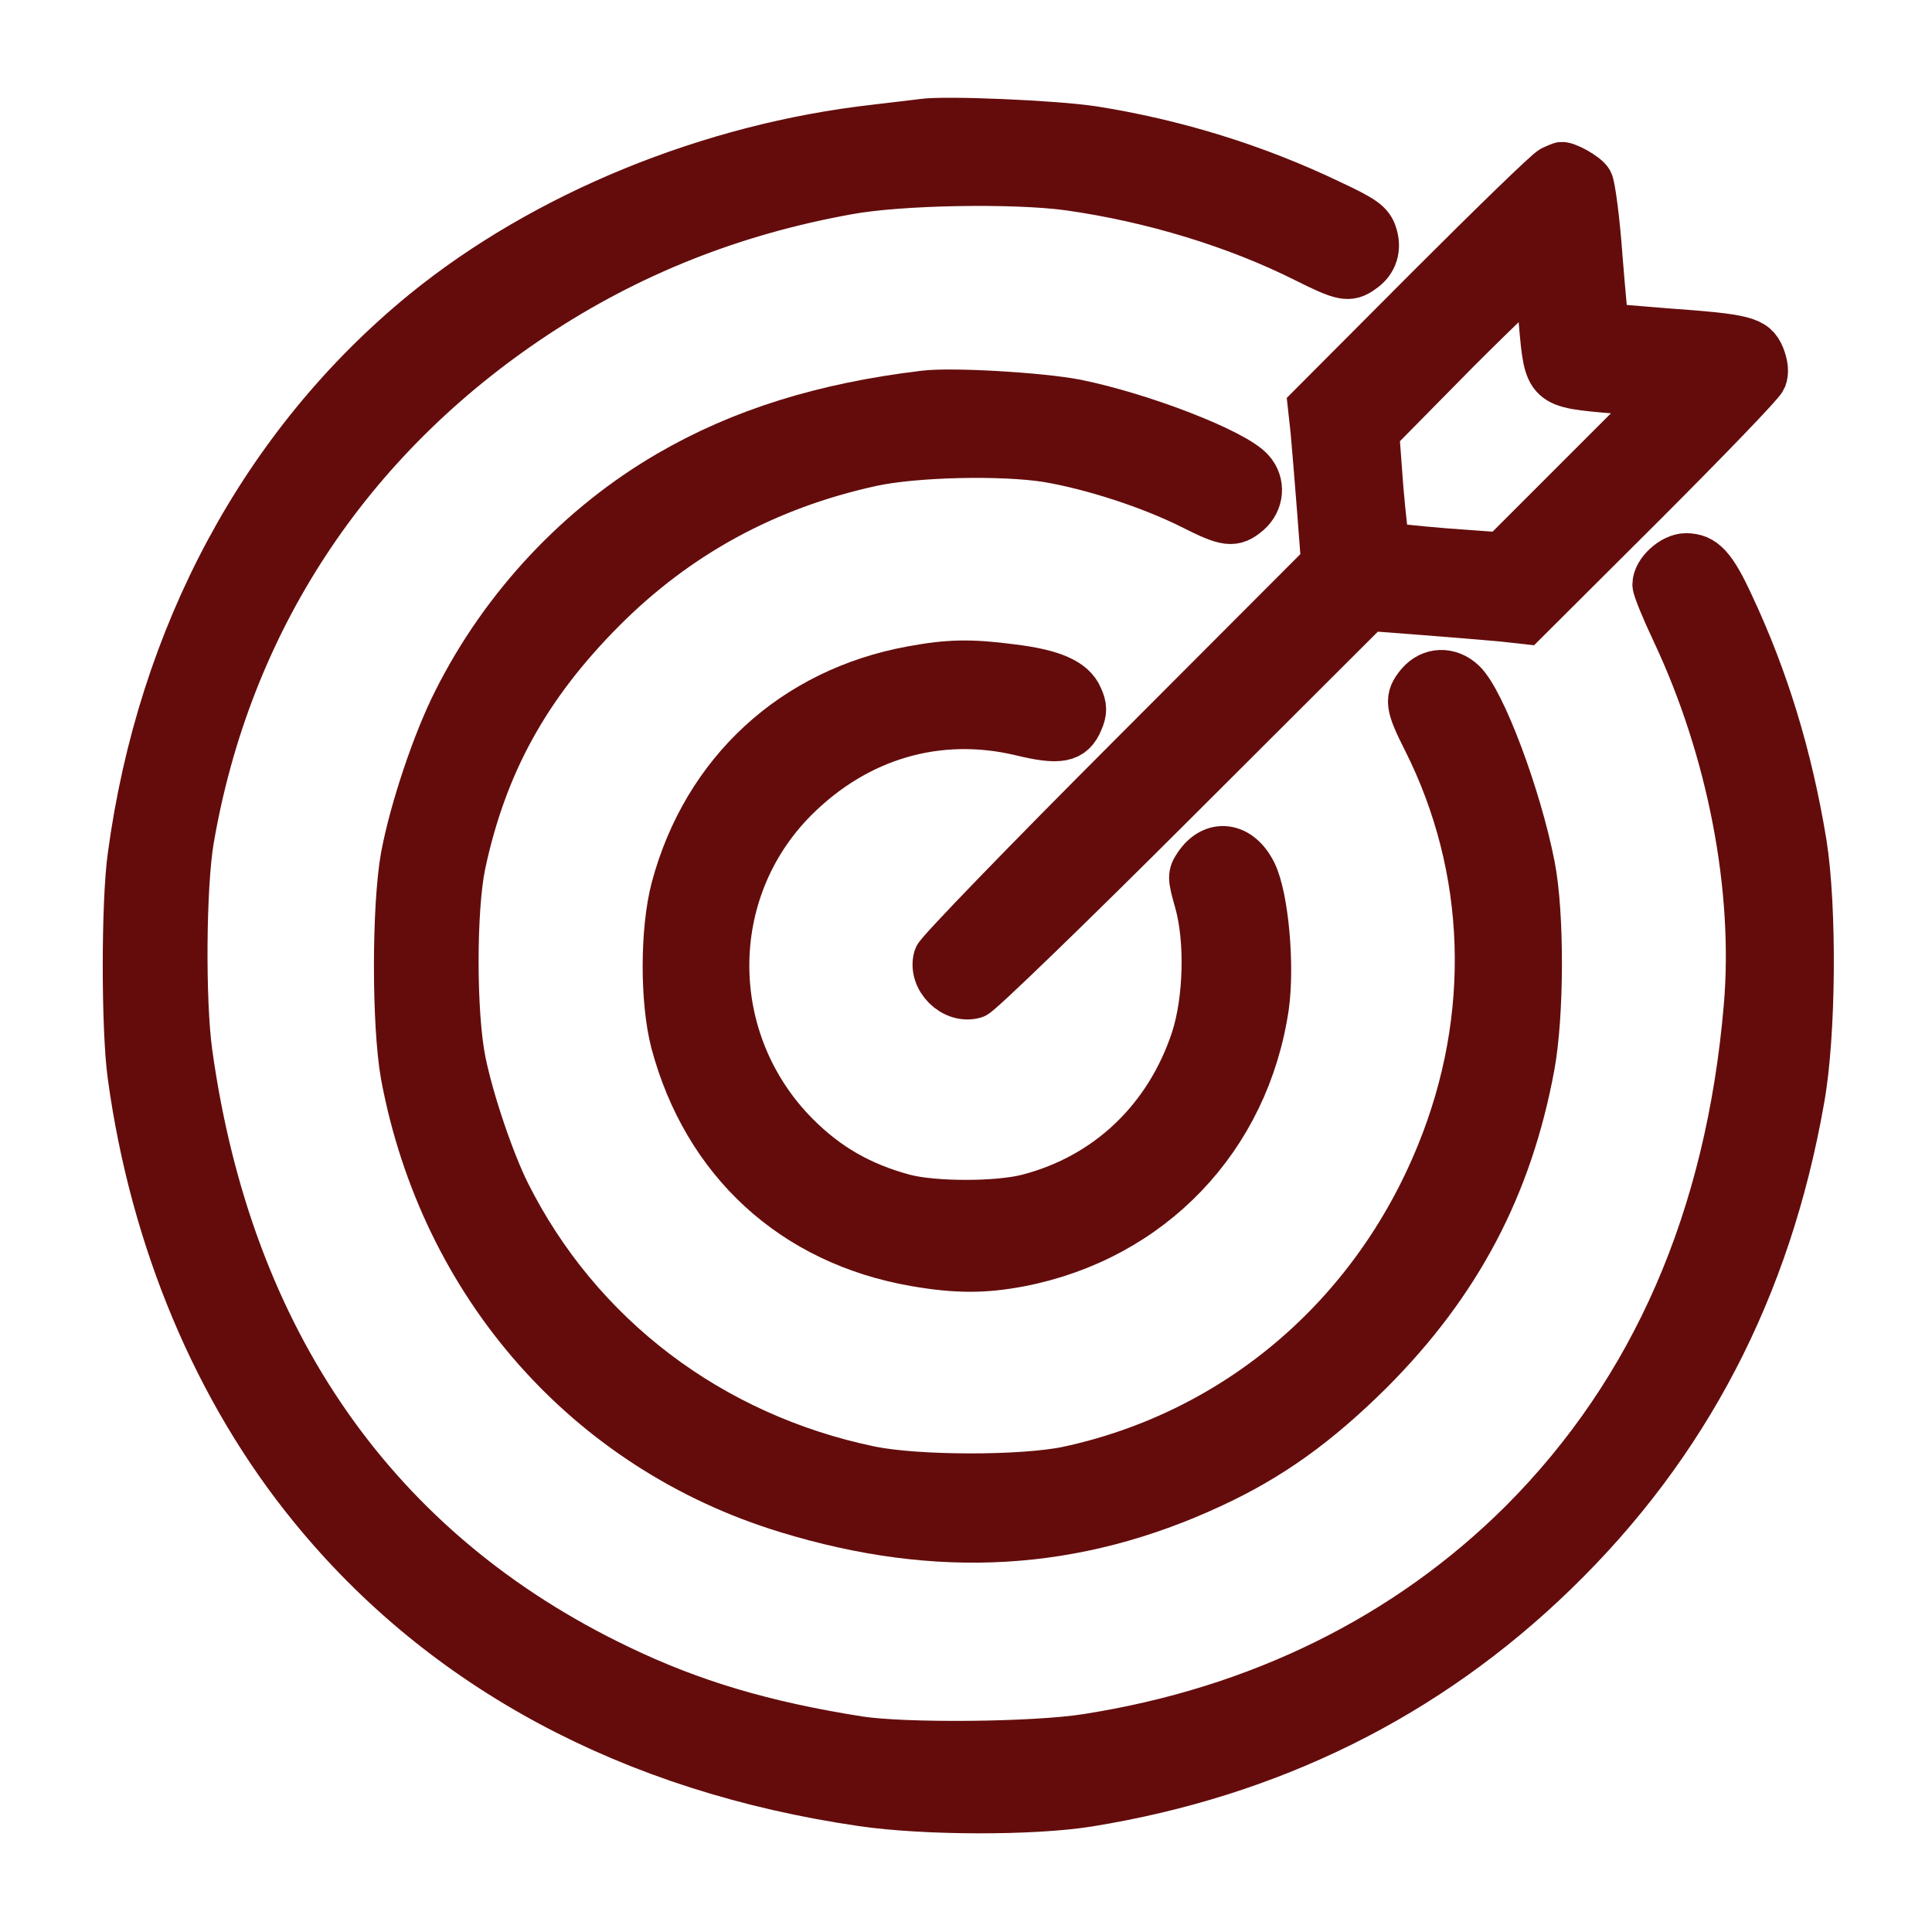
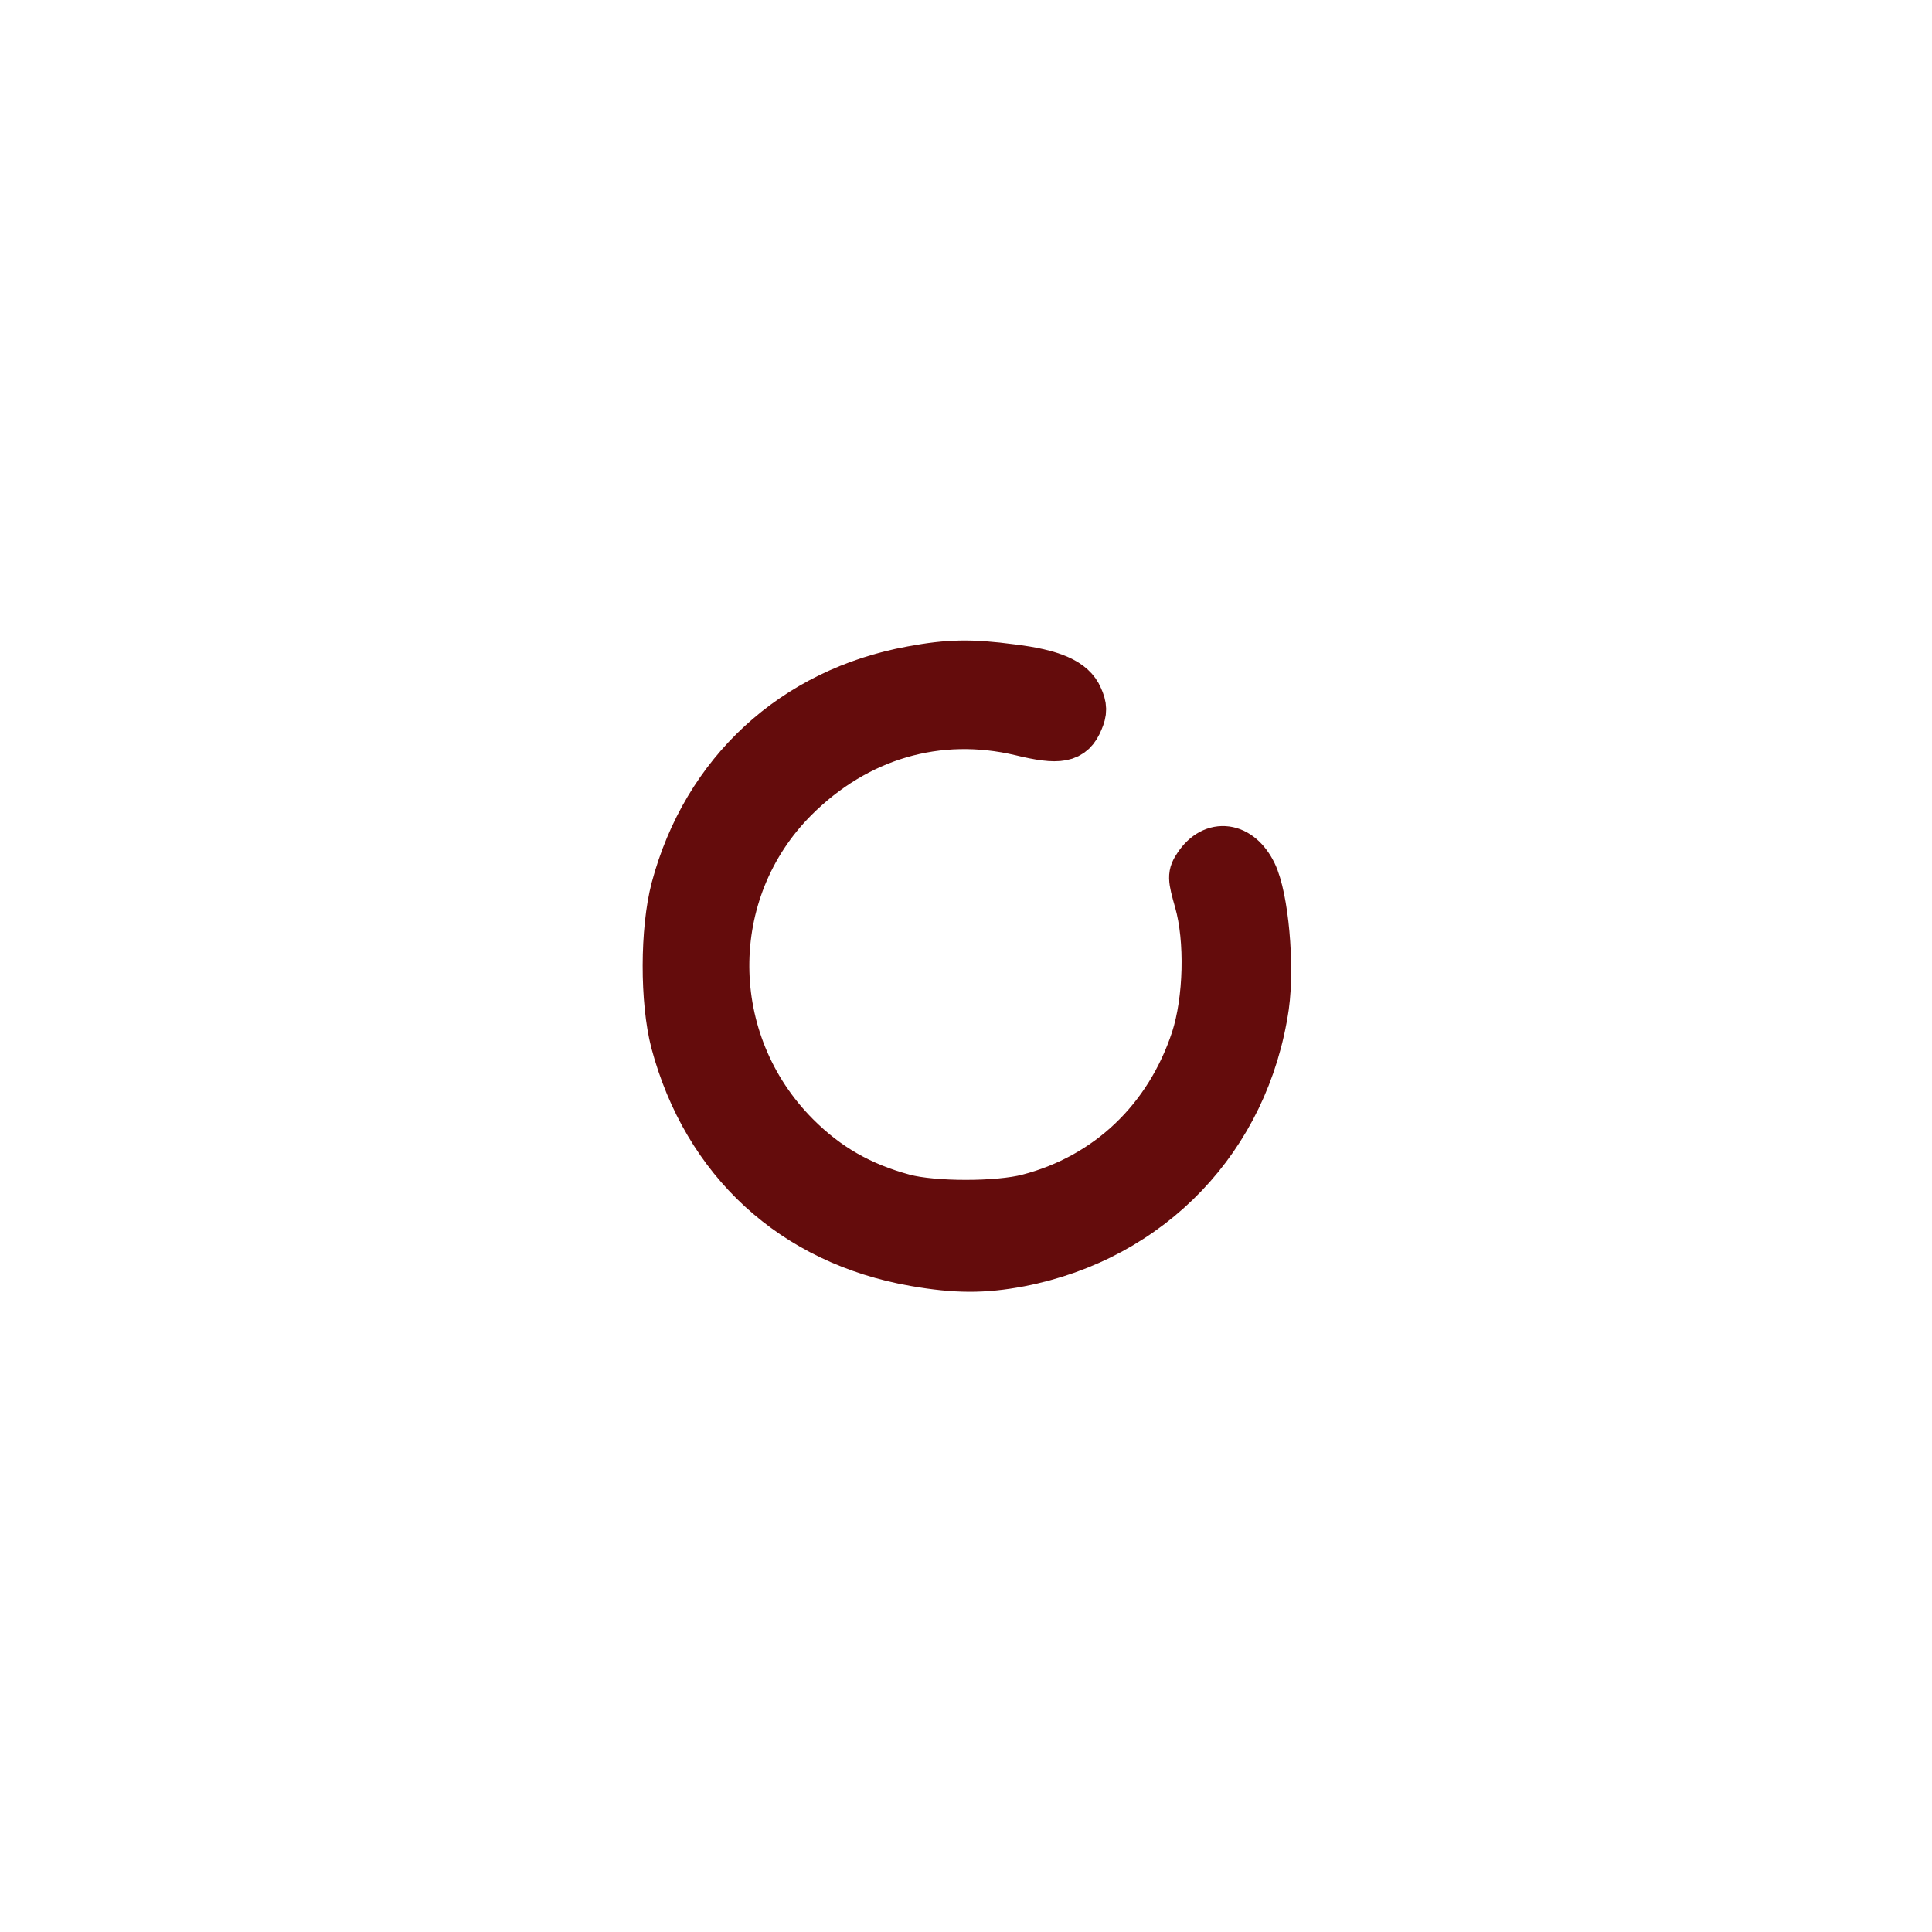
<svg xmlns="http://www.w3.org/2000/svg" width="40" height="40" viewBox="0 0 40 40" fill="none">
-   <path d="M19.102 2.547C18.977 2.562 18.531 2.617 18.125 2.664C14.711 3.047 11.281 4.453 8.789 6.484C5.484 9.187 3.344 13.148 2.727 17.734C2.594 18.687 2.594 21.312 2.727 22.266C3.188 25.648 4.5 28.789 6.484 31.211C9.195 34.531 13.086 36.617 17.852 37.312C19.133 37.5 21.375 37.508 22.539 37.32C26.297 36.711 29.531 35.109 32.172 32.547C34.898 29.906 36.586 26.672 37.273 22.758C37.516 21.422 37.531 18.781 37.32 17.461C37.023 15.656 36.531 14.055 35.82 12.539C35.453 11.742 35.258 11.539 34.906 11.539C34.641 11.539 34.297 11.851 34.297 12.101C34.297 12.18 34.477 12.617 34.695 13.078C35.844 15.523 36.398 18.391 36.188 20.844C35.812 25.234 34.258 28.797 31.531 31.531C29.148 33.906 26.062 35.43 22.5 35.984C21.414 36.156 18.734 36.18 17.773 36.031C15.797 35.719 14.305 35.273 12.797 34.547C7.773 32.141 4.727 27.773 3.898 21.797C3.75 20.727 3.766 18.352 3.93 17.383C4.703 12.867 7.188 9.086 11.055 6.523C13.016 5.226 15.156 4.375 17.539 3.945C18.625 3.742 21 3.703 22.133 3.859C23.852 4.101 25.602 4.633 27.047 5.359C27.797 5.734 27.93 5.766 28.188 5.578C28.445 5.406 28.523 5.133 28.422 4.844C28.352 4.641 28.219 4.539 27.547 4.226C25.992 3.477 24.312 2.961 22.617 2.695C21.852 2.578 19.57 2.477 19.102 2.547Z" fill="#640C0C" stroke="#640C0C" />
-   <path d="M32.148 3.515C32.062 3.547 30.906 4.672 29.578 6L27.164 8.422L27.219 8.922C27.242 9.187 27.305 9.922 27.352 10.539L27.438 11.664L23.453 15.656C21.258 17.851 19.445 19.726 19.414 19.828C19.289 20.25 19.75 20.711 20.172 20.586C20.273 20.554 22.148 18.742 24.344 16.547L28.336 12.562L29.461 12.648C30.078 12.695 30.812 12.758 31.078 12.781L31.578 12.836L34 10.422C35.328 9.093 36.453 7.929 36.492 7.828C36.539 7.703 36.523 7.562 36.453 7.382C36.312 7.047 36.125 7 34.492 6.882C33.812 6.828 33.234 6.781 33.227 6.765C33.219 6.757 33.156 6.117 33.094 5.336C33.039 4.562 32.945 3.859 32.898 3.773C32.836 3.648 32.383 3.398 32.312 3.445C32.305 3.445 32.234 3.476 32.148 3.515ZM31.945 6.679C32.055 7.953 32.055 7.945 33.43 8.062L34.469 8.148L32.781 9.836L31.094 11.523L29.914 11.437C29.273 11.383 28.719 11.328 28.695 11.297C28.672 11.273 28.609 10.734 28.555 10.101L28.469 8.945L30.148 7.242C31.078 6.312 31.844 5.586 31.852 5.64C31.859 5.695 31.906 6.164 31.945 6.679Z" fill="#640C0C" stroke="#640C0C" />
-   <path d="M19.141 8.172C17.055 8.422 15.359 8.953 13.867 9.82C12.008 10.898 10.445 12.562 9.461 14.523C9.039 15.351 8.562 16.773 8.383 17.734C8.195 18.773 8.195 21.227 8.383 22.266C9.195 26.594 12.18 29.984 16.297 31.242C19.43 32.203 22.266 32.031 25.07 30.727C26.289 30.164 27.266 29.461 28.367 28.367C30.172 26.555 31.227 24.562 31.688 22.07C31.883 21.016 31.891 18.93 31.695 17.93C31.414 16.492 30.672 14.516 30.273 14.141C30 13.883 29.633 13.898 29.398 14.172C29.156 14.461 29.172 14.594 29.539 15.32C30.875 17.977 30.977 21.062 29.82 23.898C28.445 27.281 25.602 29.695 22.109 30.445C21.172 30.641 18.992 30.641 18.008 30.438C14.703 29.75 11.969 27.68 10.484 24.719C10.156 24.062 9.734 22.828 9.562 21.992C9.359 21.008 9.359 18.828 9.555 17.891C10 15.805 10.891 14.188 12.461 12.609C14.008 11.055 15.859 10.047 18.047 9.57C18.953 9.375 20.734 9.336 21.68 9.484C22.617 9.641 23.82 10.031 24.68 10.461C25.406 10.828 25.539 10.844 25.828 10.601C26.086 10.375 26.117 10.008 25.891 9.758C25.547 9.367 23.625 8.625 22.273 8.352C21.547 8.211 19.719 8.102 19.141 8.172Z" fill="#640C0C" stroke="#640C0C" />
  <path d="M18.883 13.875C16.438 14.32 14.617 16 13.977 18.398C13.75 19.258 13.75 20.727 13.969 21.57C14.625 24.031 16.43 25.695 18.945 26.133C19.797 26.281 20.367 26.281 21.109 26.141C23.82 25.617 25.789 23.555 26.188 20.828C26.305 19.984 26.18 18.586 25.938 18.086C25.656 17.508 25.125 17.438 24.797 17.93C24.672 18.117 24.672 18.164 24.812 18.656C25.039 19.453 25.008 20.703 24.742 21.523C24.195 23.18 22.945 24.375 21.289 24.805C20.664 24.969 19.328 24.969 18.711 24.805C17.812 24.562 17.117 24.164 16.477 23.523C14.539 21.578 14.524 18.445 16.445 16.523C17.734 15.234 19.414 14.742 21.133 15.148C21.938 15.344 22.188 15.297 22.344 14.914C22.422 14.734 22.422 14.633 22.336 14.445C22.203 14.125 21.789 13.938 20.938 13.836C20.102 13.726 19.641 13.734 18.883 13.875Z" fill="#640C0C" stroke="#640C0C" />
</svg>